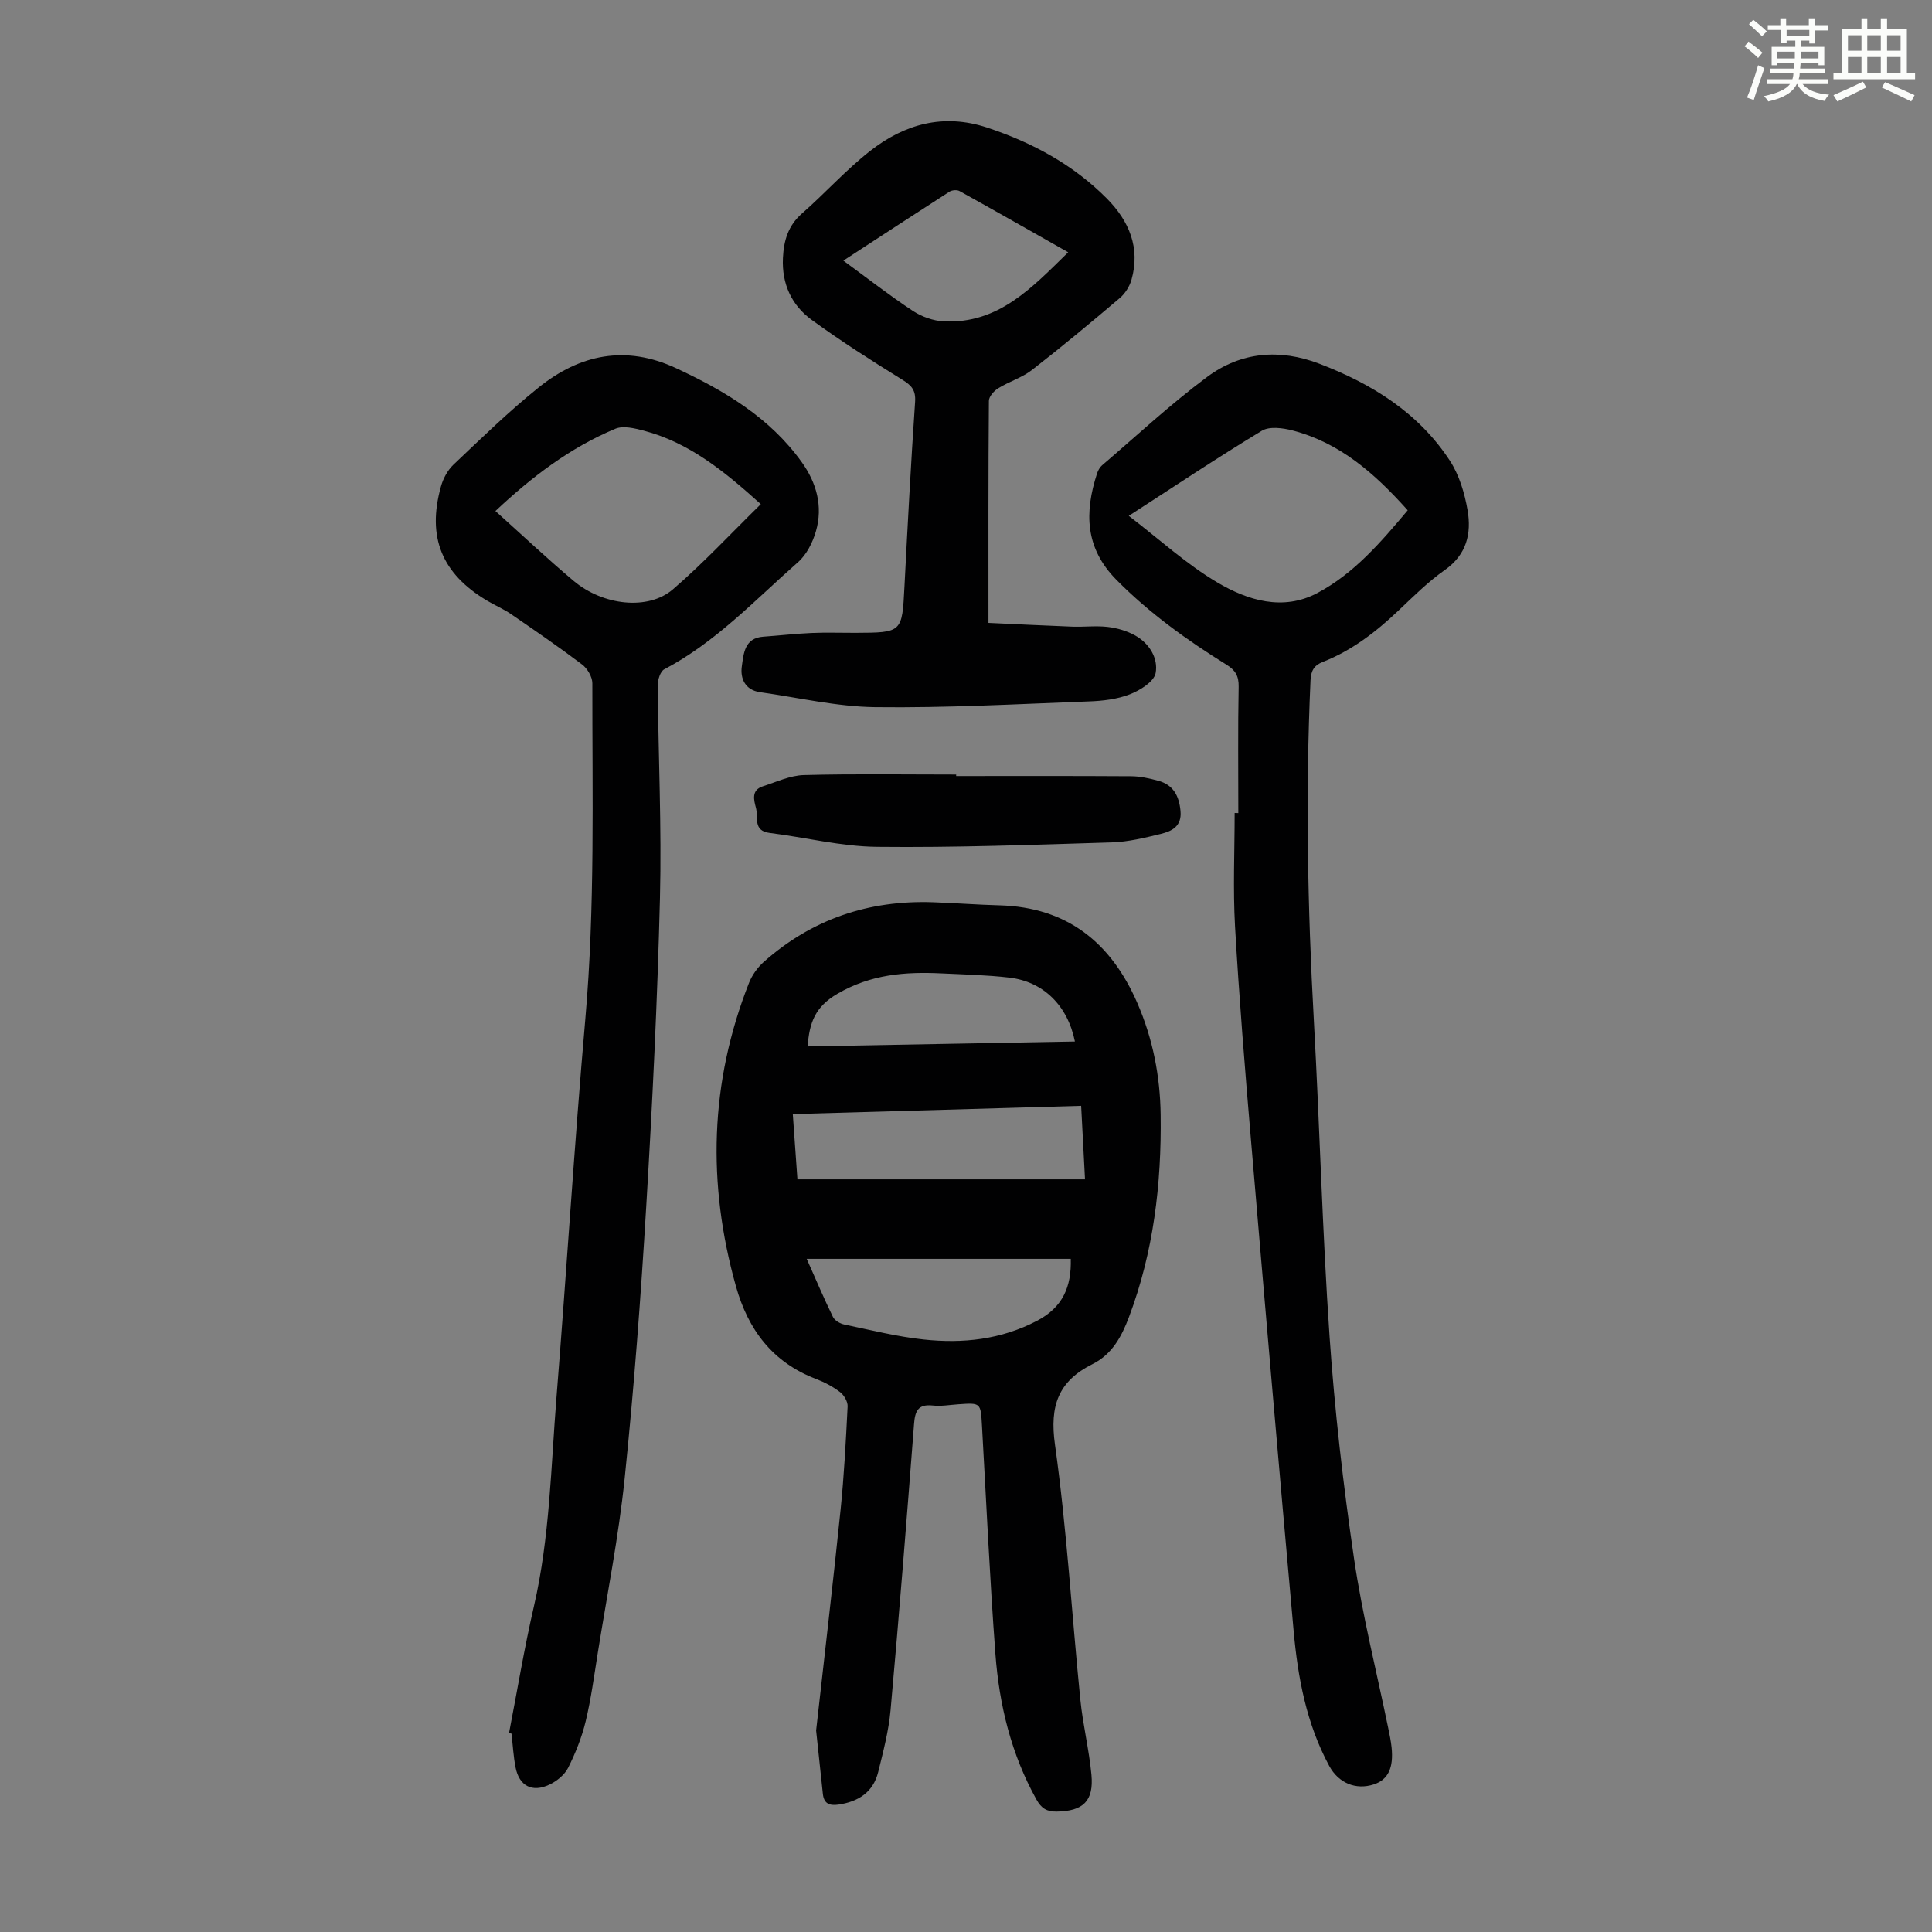
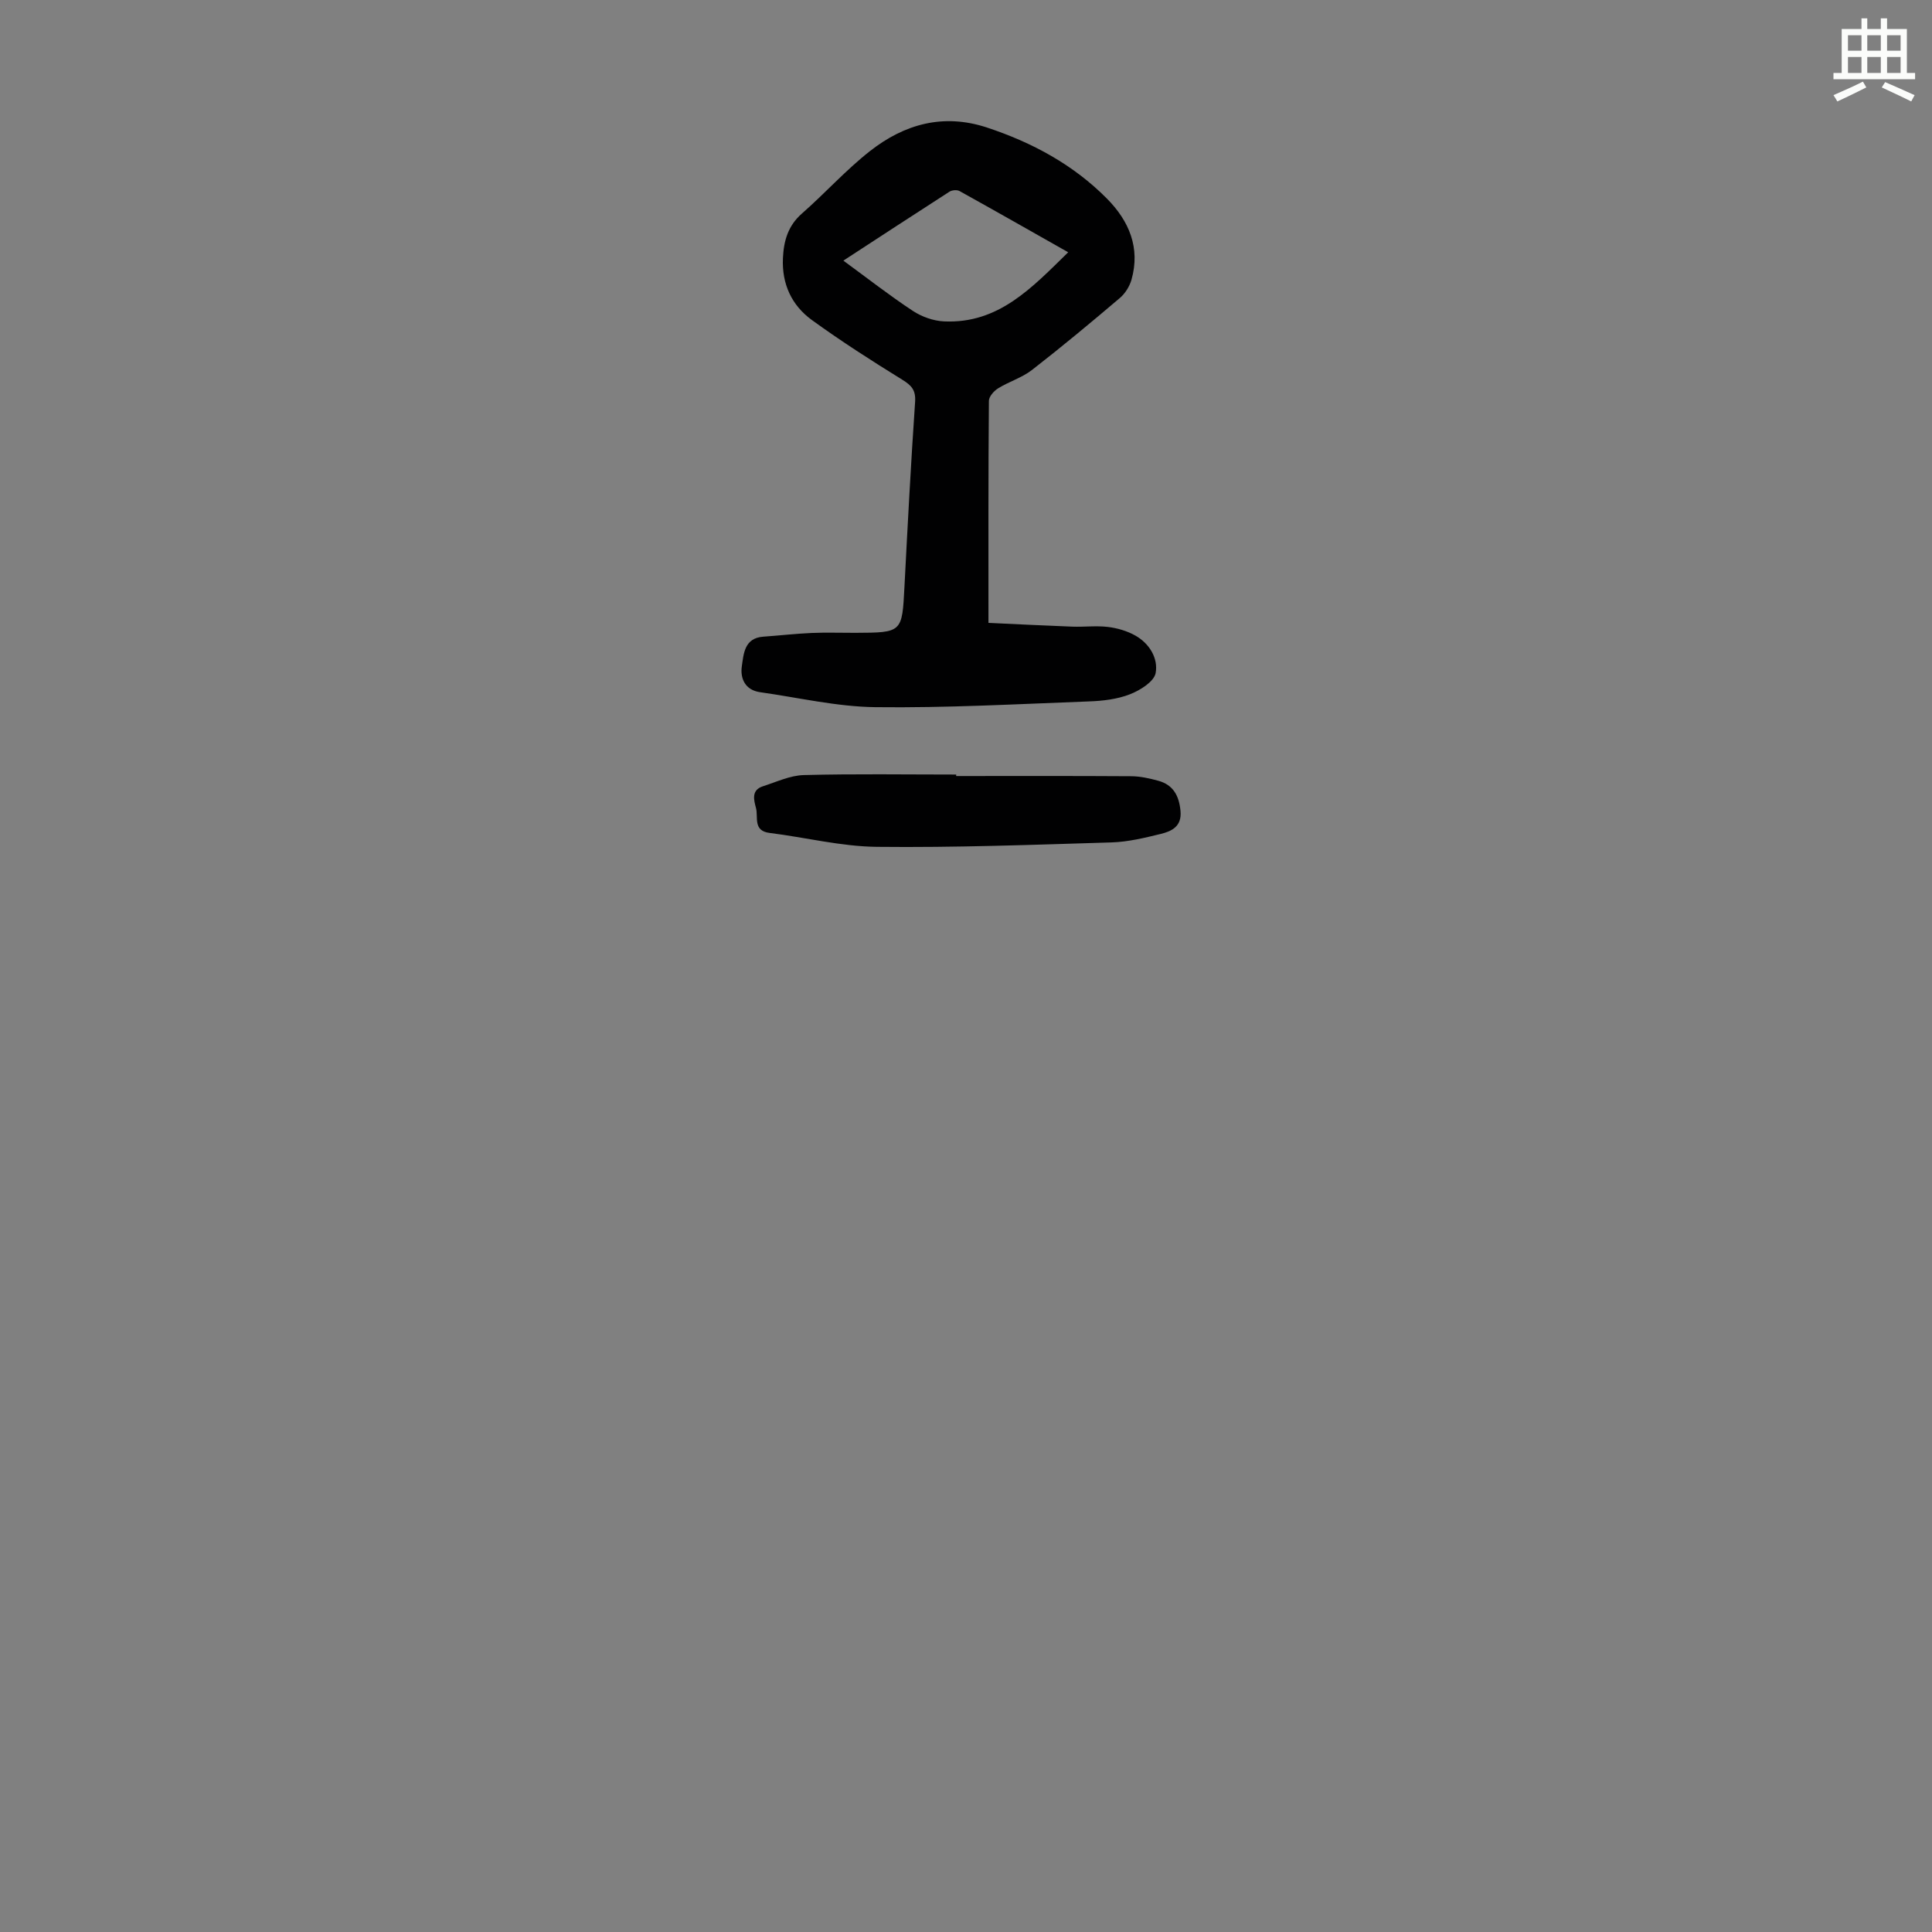
<svg xmlns="http://www.w3.org/2000/svg" enable-background="new 0 0 400 400" viewBox="0 0 400 400">
  <rect x="0" y="0" width="400" height="400" fill="#808080" stroke="none" />
-   <path d="m361.2 9.6.8-1c.9.7 1.9 1.4 2.9 2.3l-.9 1.1c-1-1-2-1.8-2.8-2.4zm.5 10.6c.9-2.1 1.6-4.3 2.3-6.7.4.2.8.4 1.3.6-.7 2.1-1.5 4.3-2.2 6.6zm.4-15.2.9-.9c1 .8 2 1.6 2.8 2.4l-1 1c-.9-.9-1.8-1.7-2.7-2.5zm12.5-1.2h1.2v1.4h2.7v1.1h-2.7v2.7h-1.2v-.6h-1.8v1.3h4.9v3.8h-1.2v-.5h-3.7c0 .4-.1.9-.1 1.2h5.1v1h-5.2c0 .5-.1.9-.2 1.2h6v1h-5.2c1.1 1.3 2.9 2 5.5 2.2-.4.4-.7.8-.9 1.3-2.9-.5-4.8-1.6-5.7-3.5h-.1c-.8 1.7-2.7 2.9-5.9 3.6-.2-.4-.6-.8-.9-1.1 2.8-.6 4.6-1.4 5.4-2.5h-4.8v-1h5.3c.1-.3.2-.7.2-1.2h-4.9v-1h5c0-.4 0-.8.1-1.2h-3.5v.5h-1.2v-3.8h4.9v-1.3h-1.8v.5h-1.2v-2.7h-2.7v-1h2.6v-1.4h1.2v1.4h4.7v-1.4zm-6.6 8.3h3.6c0-.4 0-.9 0-1.4h-3.6zm1.9-4.6h4.7v-1.3h-4.7zm6.6 3.2h-3.7v1.4h3.7z" fill="#fbfcfa" />
  <path d="m385.3 3.8h1.3v2.2h2.8v-2.2h1.3v2.2h4.1v9.1h1.7v1.3h-16.9v-1.3h1.7v-9.1h4.1v-2.2zm.4 13.1.7 1.2c-1.8.9-3.8 1.9-6 2.9-.2-.4-.5-.8-.8-1.3 2.3-1 4.3-1.9 6.1-2.8zm-3.1-6.4h2.8v-3.2h-2.8zm0 4.6h2.8v-3.3h-2.8zm4-4.6h2.8v-3.2h-2.8zm0 4.6h2.8v-3.3h-2.8zm3.7 1.9c2.1.9 4.1 1.8 6.1 2.7l-.7 1.3c-2.2-1.1-4.2-2-6.1-2.9zm3.2-9.7h-2.8v3.2h2.8zm-2.8 7.8h2.8v-3.3h-2.8z" fill="#fbfcfa" />
  <g fill="#010102">
-     <path d="m168.97 358.28c1.8-16.09 3.54-30.86 5.06-45.66.73-7.12 1.1-14.28 1.46-21.43.05-.98-.73-2.32-1.54-2.95-1.49-1.14-3.21-2.06-4.97-2.73-9.02-3.43-14.09-10.18-16.62-19.22-5.96-21.24-5.42-42.2 2.72-62.81.63-1.58 1.73-3.14 3-4.28 9.99-8.9 21.79-12.87 35.11-12.4 4.58.16 9.16.52 13.74.64 14.03.39 23.1 7.72 28.54 20.22 3.21 7.39 4.73 15.13 4.83 23.16.19 14.31-1.46 28.32-6.55 41.84-1.55 4.13-3.53 7.75-7.57 9.77-7.06 3.53-8.9 8.61-7.76 16.67 2.46 17.49 3.48 35.17 5.25 52.76.52 5.22 1.81 10.36 2.3 15.58.51 5.49-1.75 7.54-7.19 7.63-2.06.03-3.18-.67-4.2-2.5-5.22-9.38-7.7-19.57-8.49-30.11-1.17-15.72-1.89-31.48-2.78-47.23-.27-4.81-.24-4.81-4.84-4.49-1.78.12-3.6.45-5.35.26-3.09-.33-3.68 1.19-3.88 3.88-1.52 19.75-3.08 39.49-4.86 59.21-.39 4.31-1.52 8.57-2.56 12.79-1.04 4.19-4.1 6.14-8.25 6.75-1.94.28-3.01-.29-3.21-2.28-.52-4.78-1.02-9.55-1.39-13.07zm-3.87-114.11h59.54c-.28-5.35-.53-10.17-.8-15.22-20.07.57-39.7 1.13-59.7 1.71.34 4.69.65 9.11.96 13.51zm1.92 16.46c1.94 4.36 3.58 8.25 5.44 12.04.36.74 1.48 1.38 2.35 1.56 5.45 1.14 10.9 2.51 16.42 3.1 8.09.87 15.98.04 23.45-3.86 5.37-2.8 7.17-7.06 7.01-12.84-18.07 0-36.03 0-54.67 0zm55.53-45c-1.5-7.45-6.55-12.42-13.61-13.23-4.65-.54-9.36-.65-14.04-.87-7.5-.36-14.59.18-21.52 4.22-4.64 2.7-5.81 6.01-6.17 10.9 18.5-.34 36.8-.68 55.34-1.02z" />
-     <path d="m105.39 358.81c1.7-8.77 3.15-17.59 5.16-26.28 3.29-14.27 3.51-28.84 4.67-43.31 2.09-26.1 3.69-52.23 5.97-78.31 2.02-23.14 1.42-46.29 1.45-69.45 0-1.32-1.03-3.05-2.12-3.88-4.8-3.63-9.77-7.04-14.74-10.45-1.56-1.07-3.34-1.81-4.97-2.79-9.34-5.58-12.44-13.12-9.52-23.61.45-1.63 1.37-3.36 2.58-4.51 5.76-5.46 11.46-11.03 17.64-15.99 8.55-6.87 18.02-8.86 28.47-4 10.06 4.68 19.41 10.24 26.01 19.45 3.06 4.26 4.43 9.15 2.94 14.3-.67 2.33-1.94 4.86-3.72 6.42-8.88 7.81-17.02 16.56-27.68 22.17-.82.43-1.36 2.18-1.35 3.31.12 14.66.82 29.33.46 43.97-.53 21.35-1.57 42.7-2.85 64.02-1.12 18.76-2.53 37.51-4.46 56.2-1.25 12.1-3.64 24.08-5.56 36.11-.76 4.75-1.39 9.53-2.51 14.19-.8 3.32-2.1 6.57-3.63 9.63-.74 1.46-2.35 2.77-3.88 3.49-3.58 1.7-6.26.27-7.01-3.57-.45-2.3-.57-4.66-.84-6.99-.17-.03-.34-.08-.51-.12zm-2.82-253.01c5.52 4.96 10.73 9.87 16.2 14.47 6.08 5.11 15.41 6.15 20.53 1.76 6.33-5.44 12.04-11.6 18.22-17.65-7.61-6.86-14.87-12.76-24.25-15.22-1.88-.49-4.22-1.07-5.85-.4-9.37 3.91-17.35 9.99-24.85 17.04z" />
-     <path d="m256.38 168.34c0-8.73-.1-17.45.07-26.17.04-2.23-.69-3.42-2.51-4.55-8.18-5.08-15.95-10.65-22.79-17.57-6.54-6.61-6.63-13.97-4.02-22.02.2-.61.56-1.28 1.04-1.69 7.21-6.16 14.17-12.67 21.77-18.31 6.97-5.17 14.96-5.89 23.26-2.71 10.9 4.18 20.5 10.15 26.98 20.06 1.94 2.97 3.06 6.73 3.67 10.27.83 4.79-.19 9.17-4.7 12.35-3.46 2.43-6.51 5.47-9.59 8.39-4.66 4.42-9.67 8.3-15.7 10.66-1.84.72-2.44 1.88-2.53 3.8-1.06 23.5-.61 46.98.69 70.46 1.21 21.79 1.75 43.62 3.25 65.38 1.06 15.38 2.83 30.74 5.07 45.99 1.73 11.8 4.68 23.41 7.08 35.11.27 1.31.55 2.62.69 3.95.46 4.32-.74 6.75-3.7 7.71-3.73 1.2-7.29-.3-9.2-3.82-4.73-8.74-6.51-18.31-7.38-28.02-3.06-33.97-5.98-67.96-8.86-101.95-1.24-14.6-2.43-29.22-3.27-43.85-.44-7.81-.08-15.66-.08-23.49.26.02.51.02.76.02zm-22.68-61.54c6.37 4.88 11.95 10.01 18.32 13.78 6.29 3.72 13.61 5.99 20.76 2.18 7.56-4.03 13.12-10.5 18.67-17.11-6.79-7.59-14.01-13.97-23.82-16.52-2.02-.53-4.79-.9-6.37.05-9.16 5.54-18.07 11.49-27.56 17.62z" />
    <path d="m204.65 128.96c5.37.25 11.36.55 17.35.78 2.46.09 4.95-.23 7.37.06 1.94.23 3.96.82 5.66 1.77 2.95 1.65 4.8 4.73 4.23 7.79-.34 1.77-3.2 3.56-5.31 4.38-2.63 1.03-5.63 1.38-8.5 1.48-14.74.55-29.5 1.37-44.24 1.19-7.96-.1-15.9-1.98-23.85-3.1-3.09-.44-4.14-2.84-3.77-5.38.37-2.56.53-5.83 4.41-6.11 3.34-.24 6.68-.62 10.02-.77 3.02-.13 6.04-.02 9.06-.03 9.74-.04 9.69-.05 10.18-9.59.66-12.74 1.33-25.47 2.2-38.2.17-2.46-.72-3.42-2.66-4.62-6.36-3.93-12.67-7.97-18.72-12.36-4.19-3.05-6.24-7.48-5.98-12.84.17-3.58 1.06-6.69 3.94-9.21 4.79-4.2 9.08-9 14.08-12.92 7.11-5.58 15.17-7.86 24.21-4.88 9.38 3.1 17.89 7.69 24.86 14.73 4.56 4.61 6.95 10.17 5.07 16.79-.4 1.39-1.32 2.86-2.42 3.79-5.97 5.07-11.99 10.08-18.17 14.88-2.07 1.61-4.76 2.41-7.02 3.81-.87.54-1.91 1.71-1.91 2.6-.13 15-.09 29.98-.09 45.96zm-30.04-75c5.03 3.68 9.58 7.24 14.39 10.41 1.84 1.21 4.25 2.07 6.44 2.17 11.32.53 18.24-7.01 25.72-14.31-7.74-4.38-15.1-8.57-22.51-12.68-.52-.29-1.56-.2-2.08.14-7.21 4.64-14.38 9.33-21.96 14.27z" />
    <path d="m197.96 160.67c12.08 0 24.17-.04 36.25.04 1.87.01 3.78.44 5.61.94 3.1.85 4.3 3.12 4.59 6.25.3 3.19-1.79 4.19-4.07 4.75-3.34.82-6.76 1.65-10.17 1.76-16.2.49-32.42 1.1-48.62.92-7.41-.08-14.8-1.96-22.21-2.88-3.49-.43-2.32-3.28-2.82-5.16-.43-1.61-1.03-3.7 1.41-4.49 2.8-.9 5.64-2.25 8.48-2.33 10.51-.28 21.04-.11 31.56-.11-.01.1-.01.21-.01.31z" />
  </g>
</svg>